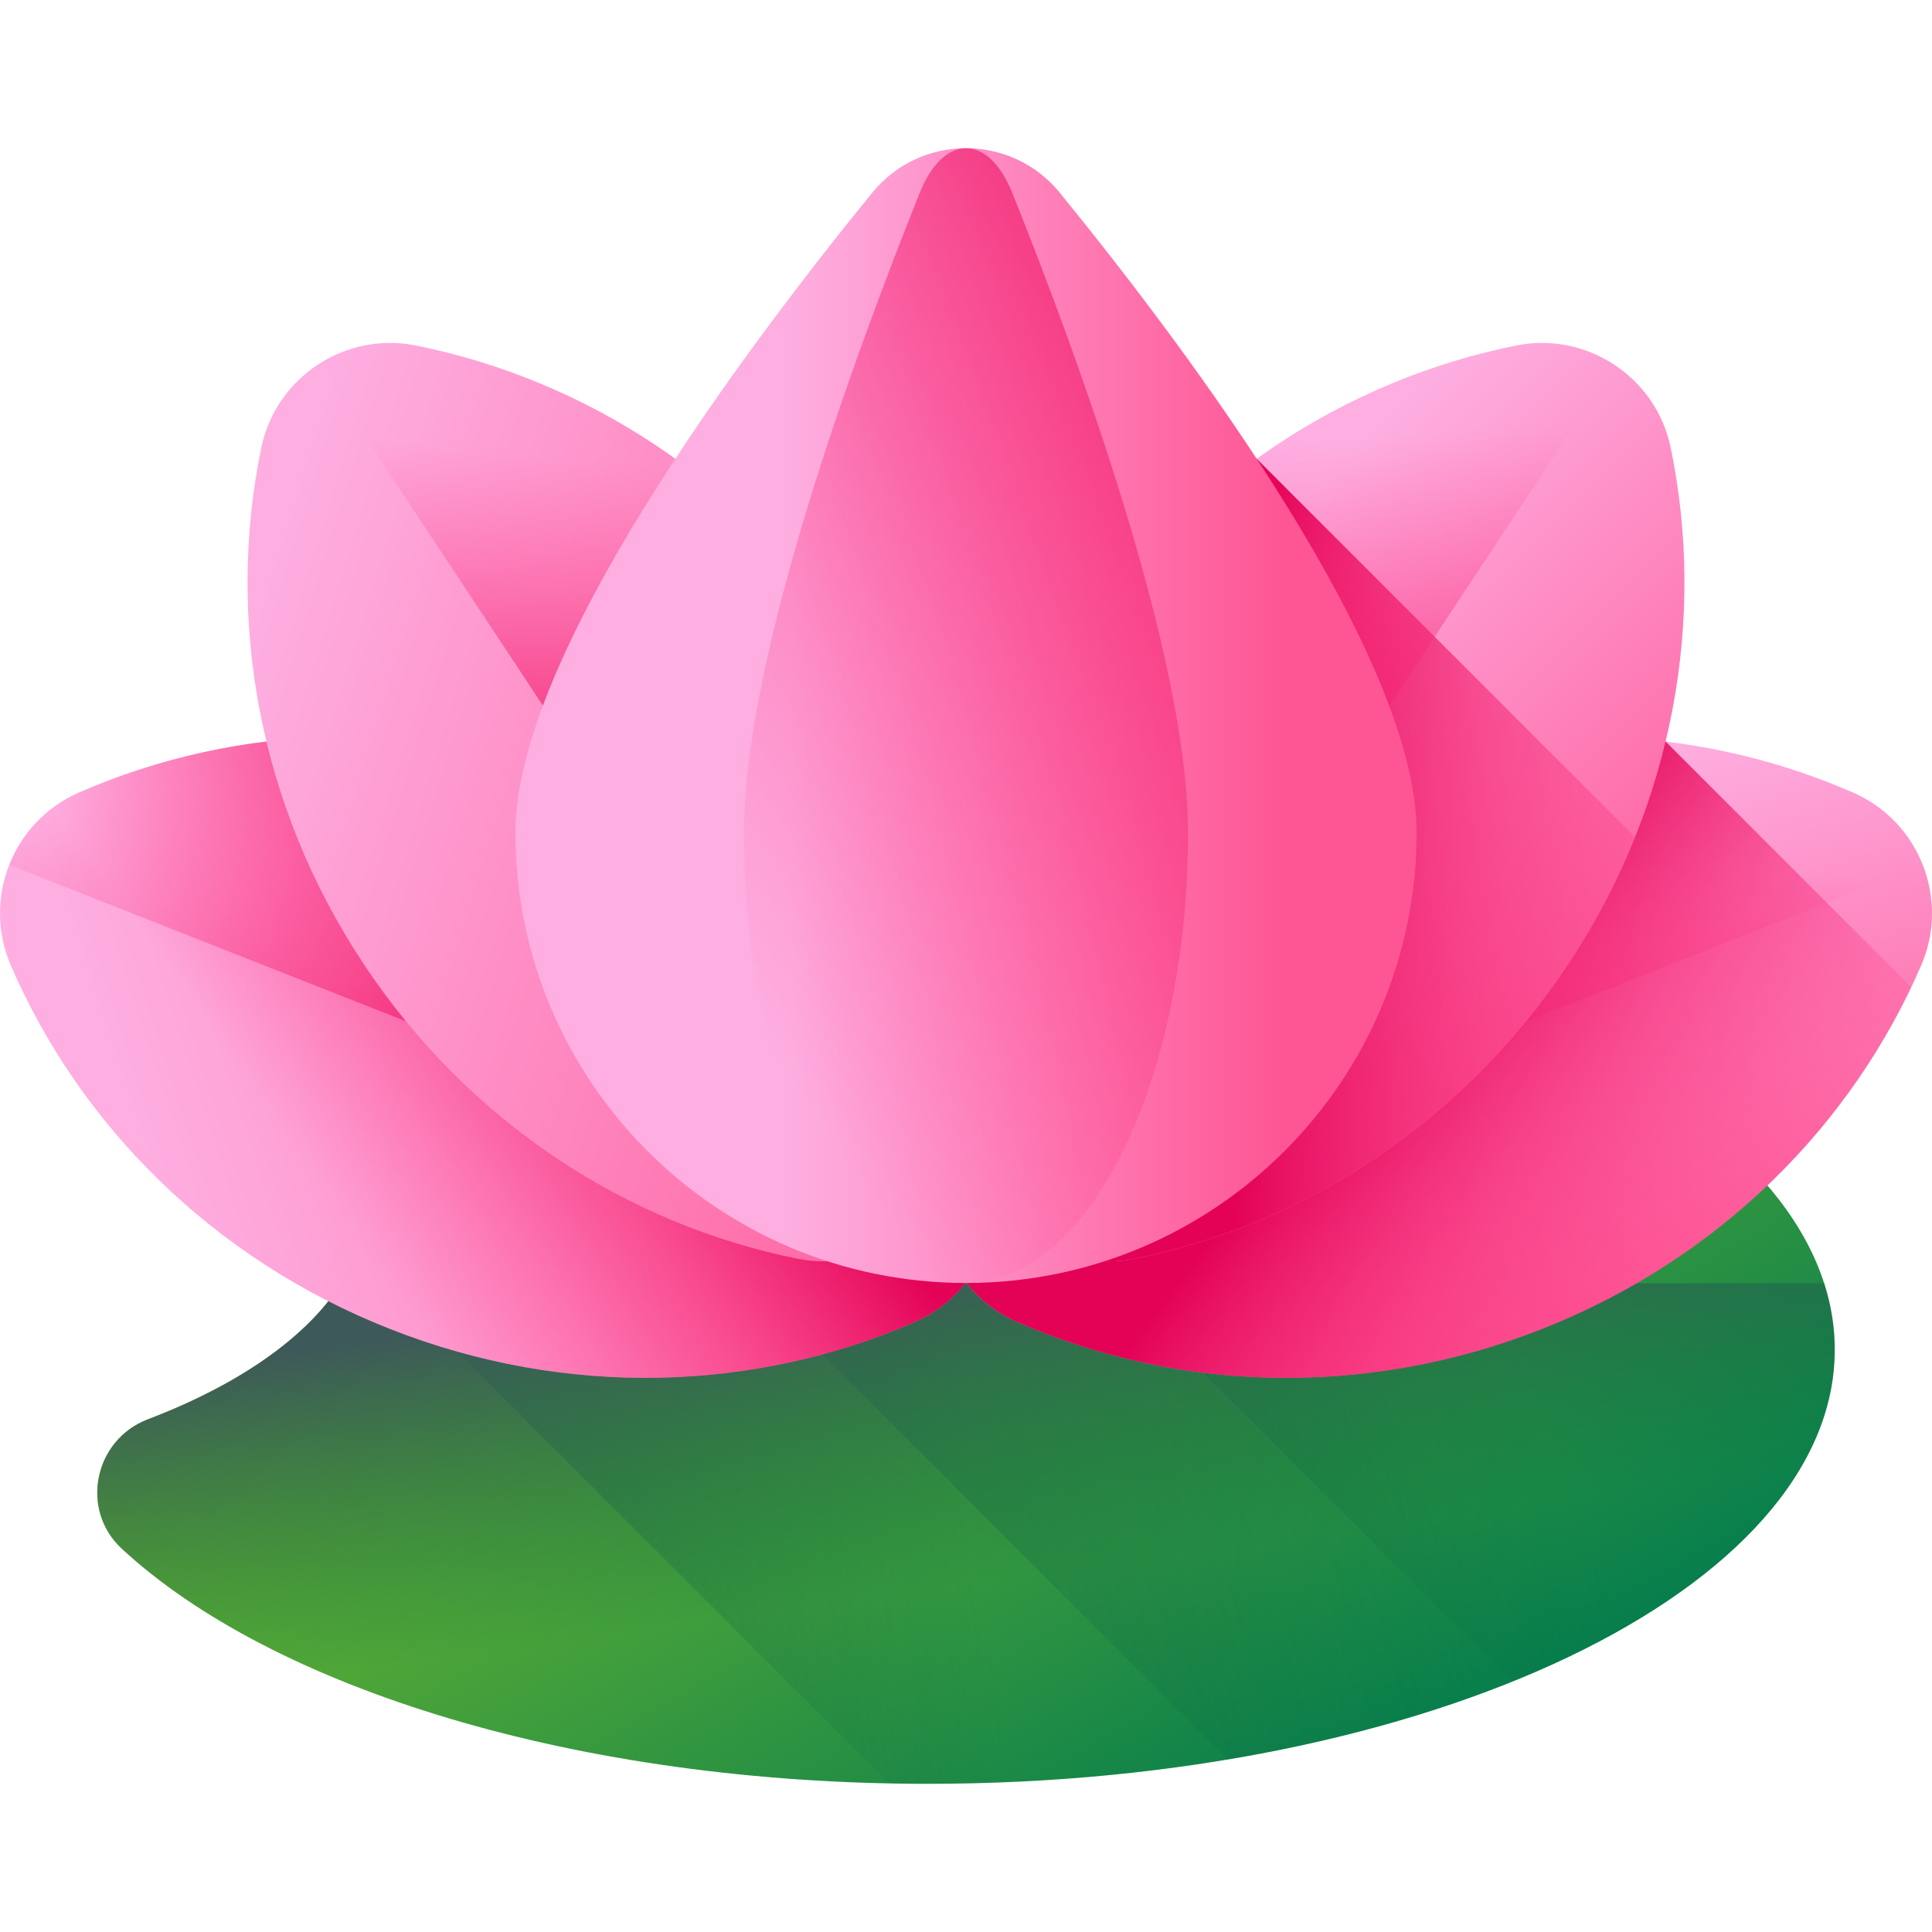
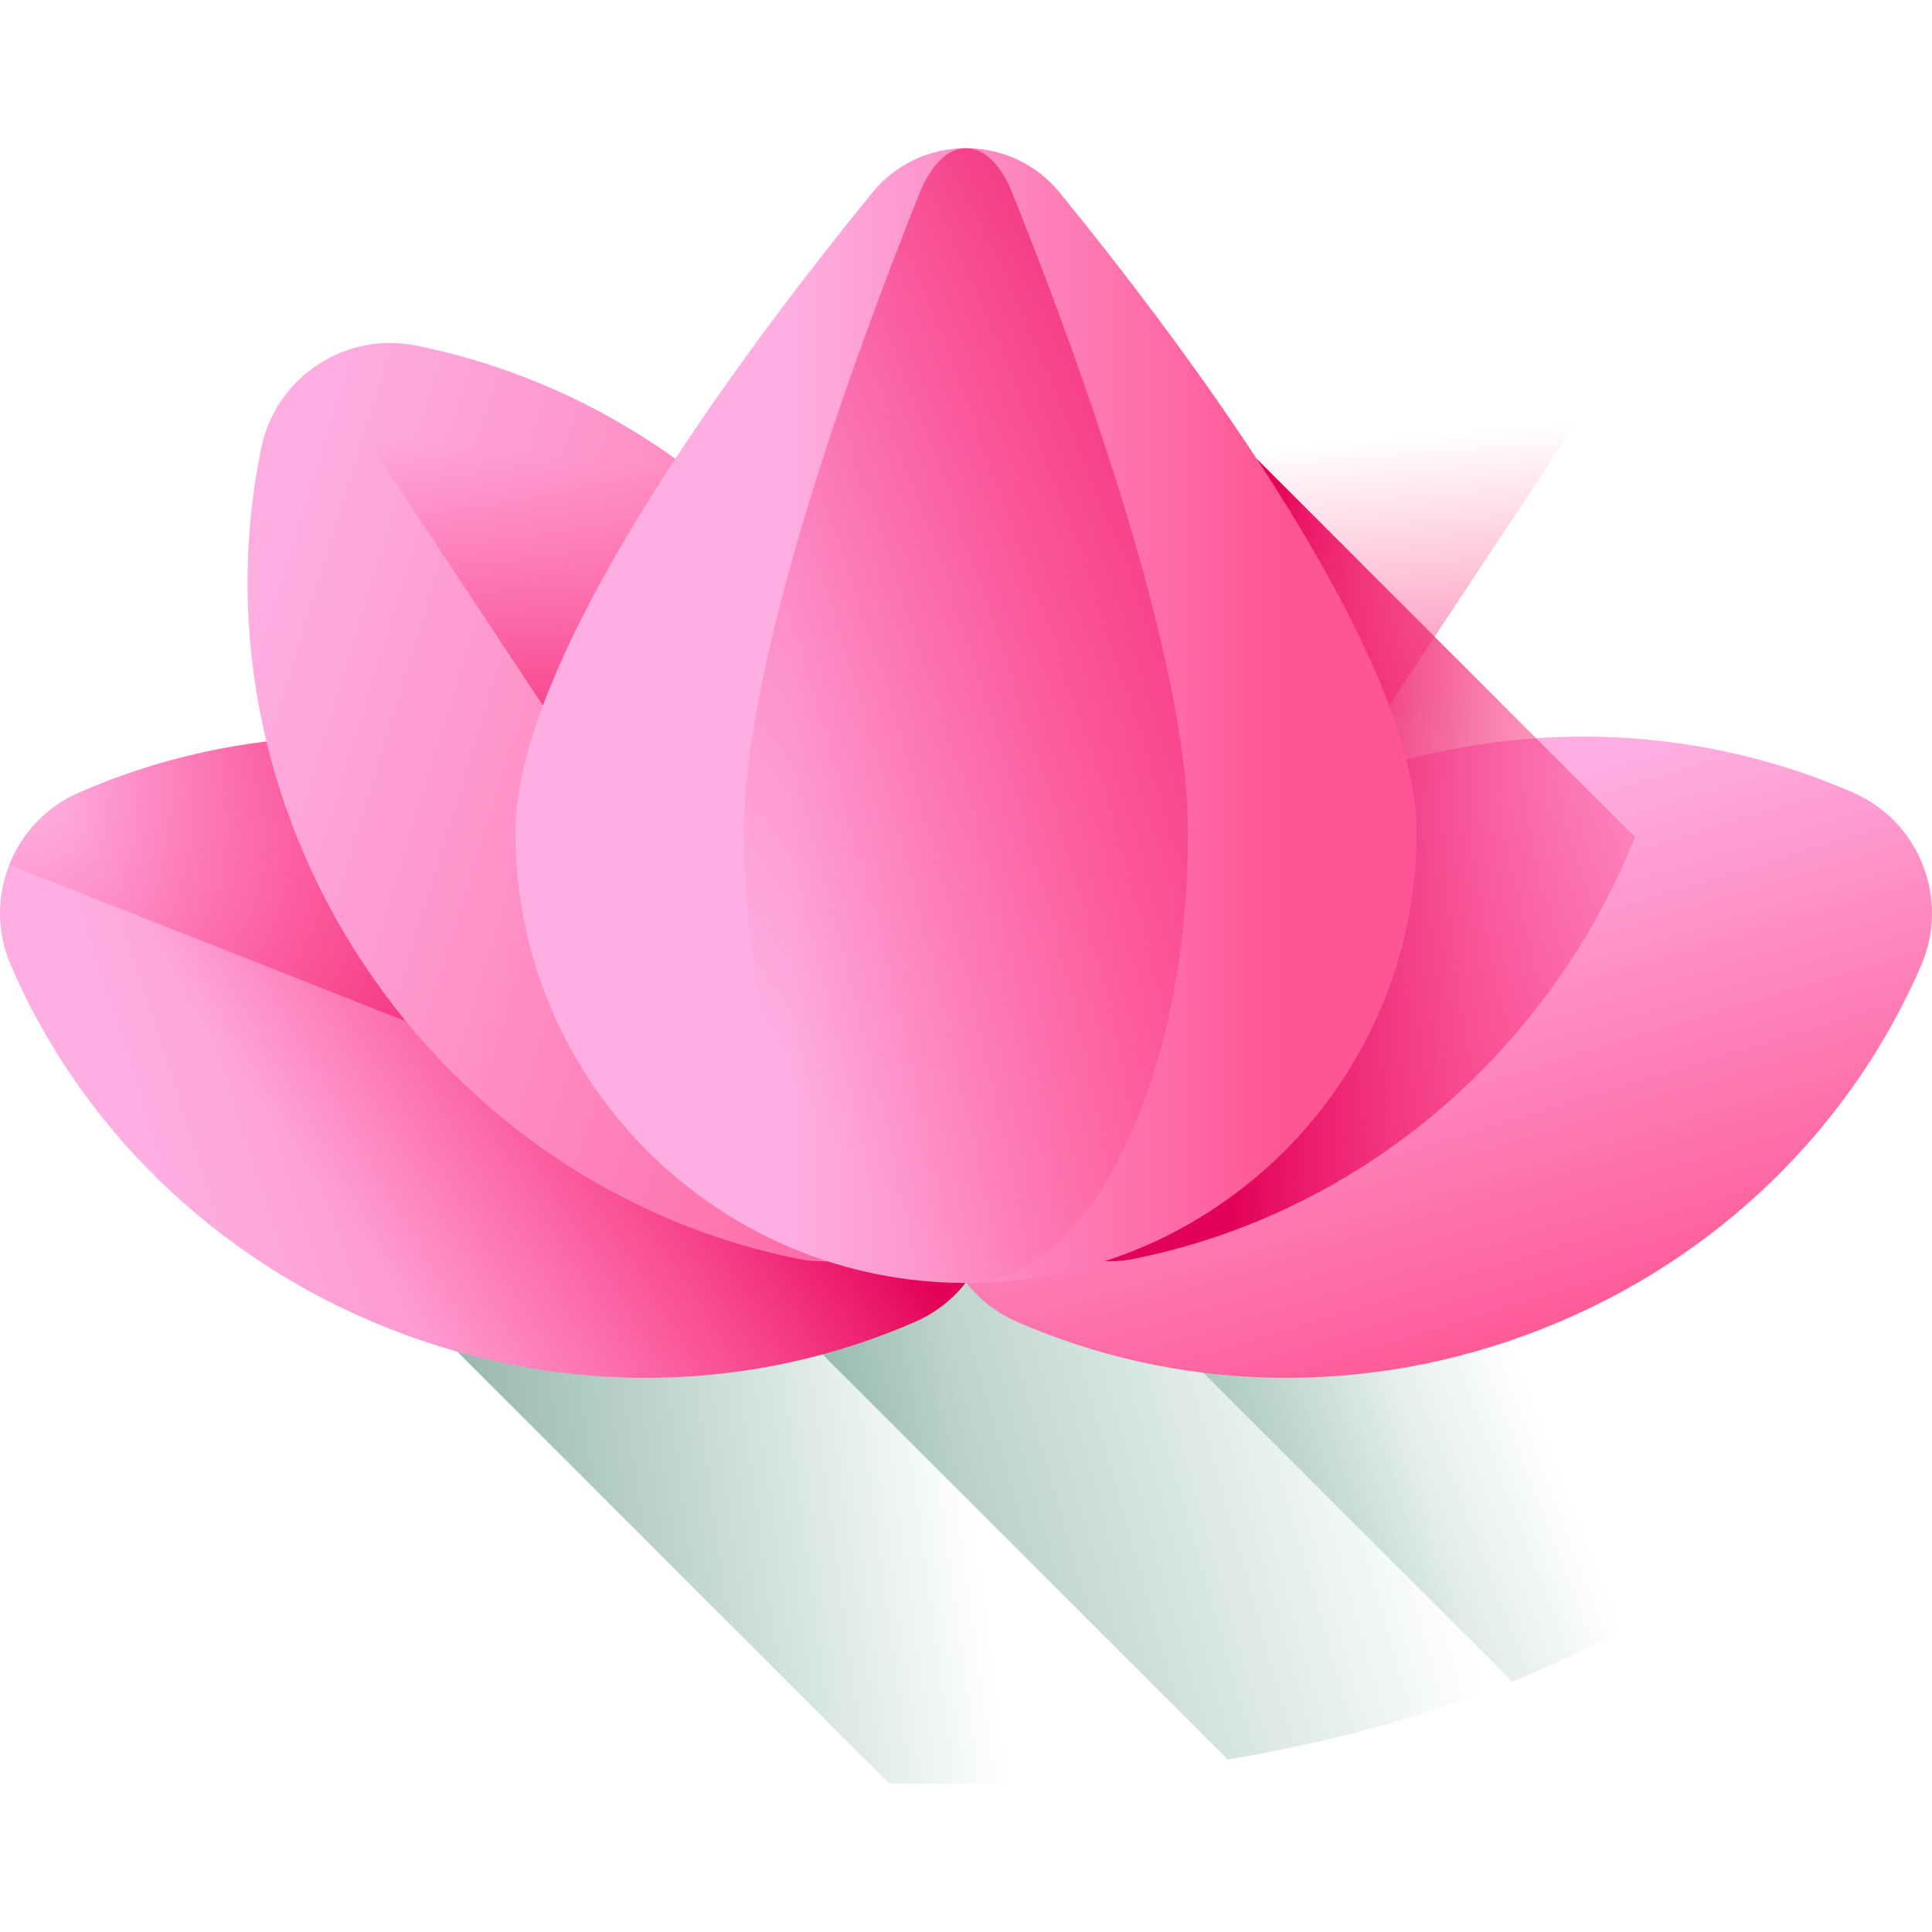
<svg xmlns="http://www.w3.org/2000/svg" xmlns:xlink="http://www.w3.org/1999/xlink" id="Capa_1" enable-background="new 0 0 510 510" height="512" viewBox="0 0 510 510" width="512">
  <linearGradient id="SVGID_1_" gradientUnits="userSpaceOnUse" x1="181.957" x2="327.957" y1="240.603" y2="499.603">
    <stop offset="0" stop-color="#8bc727" />
    <stop offset="1" stop-color="#017b4e" />
  </linearGradient>
  <linearGradient id="lg1">
    <stop offset="0" stop-color="#026841" stop-opacity="0" />
    <stop offset="1" stop-color="#3e5959" />
  </linearGradient>
  <linearGradient id="SVGID_00000059282746754866881980000002691042658712765878_" gradientUnits="userSpaceOnUse" x1="250.991" x2="-35.009" xlink:href="#lg1" y1="355.676" y2="394.676" />
  <linearGradient id="SVGID_00000151529136004615079570000005974783564231718041_" gradientUnits="userSpaceOnUse" x1="361.566" x2="-25.434" xlink:href="#lg1" y1="340.506" y2="450.506" />
  <linearGradient id="SVGID_00000060714115078264436870000009749720469175503745_" gradientUnits="userSpaceOnUse" x1="396.38" x2="111.38" xlink:href="#lg1" y1="347.816" y2="457.816" />
  <linearGradient id="SVGID_00000162348977653769500810000007472258310071576971_" gradientUnits="userSpaceOnUse" x1="261.166" x2="249.166" xlink:href="#lg1" y1="417.442" y2="332.775" />
  <linearGradient id="lg2">
    <stop offset="0" stop-color="#feaee1" />
    <stop offset="1" stop-color="#fe5694" />
  </linearGradient>
  <linearGradient id="SVGID_00000145016127721802330720000008342243680363289265_" gradientUnits="userSpaceOnUse" x1="360.906" x2="403.906" xlink:href="#lg2" y1="220.157" y2="361.657" />
  <linearGradient id="lg3">
    <stop offset="0" stop-color="#fd3581" stop-opacity="0" />
    <stop offset=".26" stop-color="#fb307d" stop-opacity=".26" />
    <stop offset=".58" stop-color="#f32170" stop-opacity=".58" />
    <stop offset=".929" stop-color="#e6085b" stop-opacity=".929" />
    <stop offset="1" stop-color="#e30256" />
  </linearGradient>
  <linearGradient id="SVGID_00000099660200795265784910000000798493208782757258_" gradientUnits="userSpaceOnUse" x1="460.031" x2="358.531" xlink:href="#lg3" y1="354.423" y2="276.423" />
  <linearGradient id="SVGID_00000111908201152873025340000012039503971856563868_" gradientUnits="userSpaceOnUse" x1="382.86" x2="373.36" xlink:href="#lg3" y1="220.491" y2="312.991" />
  <linearGradient id="SVGID_00000027564828335949388390000012139210795789432505_" gradientTransform="matrix(.367 -.93 .93 .367 5786.72 7897.191)" gradientUnits="userSpaceOnUse" x1="4949.117" x2="5111.164" xlink:href="#lg2" y1="-8132.962" y2="-7935.511" />
  <linearGradient id="SVGID_00000088812865564943022530000013335454573966221496_" gradientUnits="userSpaceOnUse" x1="83.553" x2="180.22" xlink:href="#lg3" y1="311.928" y2="245.261" />
  <linearGradient id="SVGID_00000176009038058977885090000014845609584307299971_" gradientUnits="userSpaceOnUse" x1="107.011" x2="143.011" xlink:href="#lg3" y1="183.438" y2="306.438" />
  <linearGradient id="SVGID_00000039831516841986663000000007403646910704170885_" gradientUnits="userSpaceOnUse" x1="307.331" x2="427.915" xlink:href="#lg2" y1="169.244" y2="289.828" />
  <linearGradient id="SVGID_00000032630949427399118230000006806263562396722338_" gradientUnits="userSpaceOnUse" x1="470.002" x2="331.502" xlink:href="#lg3" y1="236.752" y2="228.252" />
  <linearGradient id="SVGID_00000016035864671089072980000009553005392244151476_" gradientUnits="userSpaceOnUse" x1="335.289" x2="345.289" xlink:href="#lg3" y1="117.79" y2="247.29" />
  <linearGradient id="SVGID_00000148629420032023182290000008088423137395626113_" gradientTransform="matrix(.834 -.552 .552 .834 394.888 9763.517)" gradientUnits="userSpaceOnUse" x1="5010.084" x2="5172.13" xlink:href="#lg2" y1="-8173.568" y2="-7976.117" />
  <linearGradient id="SVGID_00000170276088744659957810000002104871223718807954_" gradientUnits="userSpaceOnUse" x1="176.229" x2="165.229" xlink:href="#lg3" y1="123.544" y2="227.044" />
  <linearGradient id="SVGID_00000133517120092708622050000017548448998432942235_" gradientTransform="matrix(.707 .707 .707 -.707 2942.031 2396.48)" gradientUnits="userSpaceOnUse" x1="-3494.365" x2="-3402.19" xlink:href="#lg2" y1="-372.371" y2="-280.195" />
  <linearGradient id="SVGID_00000146491518150709352820000002759575848931703718_" gradientTransform="matrix(1 0 0 -1 0 928)" gradientUnits="userSpaceOnUse" x1="180.225" x2="403.104" xlink:href="#lg3" y1="683.789" y2="841.026" />
  <g>
    <g>
-       <path d="m484.322 356.311c0 63.275-107.166 114.57-239.364 114.57-92.67 0-173.041-25.206-212.819-62.079-11.119-10.307-7.281-28.73 6.887-34.129 35.097-13.373 57.594-34.005 57.594-57.152 0-8.294-2.885-16.264-8.205-23.69-6.94-9.689-2.833-23.271 8.315-27.485 40.766-15.409 92.249-24.605 148.228-24.605 132.198 0 239.364 51.295 239.364 114.57z" fill="url(#SVGID_1_)" />
      <path d="m484.32 356.311c0 60.74-98.77 110.45-223.64 114.33-5.19.16-10.44.24-15.72.24-3.44 0-6.86-.03-10.26-.1l-132.04-132.04 94.73-94.73c15.37-1.49 31.28-2.27 47.57-2.27 18.39 0 36.29.99 53.49 2.87 106.45 11.63 185.87 57.23 185.87 111.7z" fill="url(#SVGID_00000059282746754866881980000002691042658712765878_)" />
      <path d="m484.32 356.311c0 40.47-43.85 76.05-110.05 96.43-15.59 4.8-32.41 8.76-50.19 11.73l-125.73-125.73 94.69-94.69c59.33 5.79 110.68 22.09 145.19 44.66 17.26 11.29 30.31 24.15 38.04 38.04 3.12 5.61 5.38 11.38 6.69 17.29.9 4.03 1.36 8.12 1.36 12.27z" fill="url(#SVGID_00000151529136004615079570000005974783564231718041_)" />
      <path d="m484.32 356.311c0 35.14-33.06 66.6-85.11 87.61l-105.18-105.18 79.18-79.18c66.79 20.32 111.11 56.06 111.11 96.75z" fill="url(#SVGID_00000060714115078264436870000009749720469175503745_)" />
-       <path d="m39.025 374.674c-14.168 5.398-18.006 23.822-6.887 34.129 39.779 36.872 120.15 62.079 212.819 62.079 132.198 0 239.364-51.295 239.364-114.57 0-5.975-.958-11.842-2.8-17.57h-391.452c-9.087 14.344-27.138 26.823-51.044 35.932z" fill="url(#SVGID_00000162348977653769500810000007472258310071576971_)" />
    </g>
    <g>
      <g>
        <g>
          <path d="m407.092 350.8c-47.01 18.537-96.832 16.443-138.716-1.899-17.411-7.625-25.458-28.033-17.937-45.488 18.093-41.992 53.077-77.526 100.088-96.063s96.832-16.443 138.716 1.898c17.411 7.624 25.458 28.033 17.937 45.489-18.093 41.991-53.077 77.526-100.088 96.063z" fill="url(#SVGID_00000145016127721802330720000008342243680363289265_)" />
-           <path d="m439.677 195.743c-29.054-3.53-59.655-.024-89.15 11.606-47.01 18.537-81.995 54.072-100.088 96.063-7.521 17.456.526 37.864 17.937 45.489 41.884 18.342 91.706 20.436 138.716 1.899 44.811-17.67 78.682-50.788 97.425-90.217z" fill="url(#SVGID_00000099660200795265784910000000798493208782757258_)" />
-           <path d="m507.561 228.306-257.503 101.538c-3.248-8.237-3.38-17.703.381-26.431 18.093-41.992 53.077-77.526 100.088-96.063s96.833-16.443 138.716 1.898c8.706 3.812 15.07 10.82 18.318 19.058z" fill="url(#SVGID_00000111908201152873025340000012039503971856563868_)" />
        </g>
        <g>
          <path d="m102.908 350.8c47.01 18.537 96.832 16.443 138.716-1.899 17.411-7.625 25.458-28.033 17.937-45.488-18.093-41.992-53.077-77.526-100.088-96.063s-96.832-16.443-138.716 1.898c-17.411 7.624-25.459 28.033-17.937 45.488 18.093 41.992 53.077 77.527 100.088 96.064z" fill="url(#SVGID_00000027564828335949388390000012139210795789432505_)" />
          <path d="m102.908 350.8c47.01 18.537 96.832 16.443 138.716-1.899 17.411-7.625 25.458-28.033 17.937-45.488-18.093-41.992-53.077-77.526-100.088-96.063s-96.832-16.443-138.716 1.898c-17.411 7.624-25.459 28.033-17.937 45.488 18.093 41.992 53.077 77.527 100.088 96.064z" fill="url(#SVGID_00000088812865564943022530000013335454573966221496_)" />
          <path d="m2.439 228.306 257.503 101.538c3.248-8.237 3.38-17.703-.381-26.431-18.093-41.992-53.077-77.526-100.088-96.063s-96.833-16.443-138.716 1.898c-8.706 3.812-15.07 10.82-18.318 19.058z" fill="url(#SVGID_00000176009038058977885090000014845609584307299971_)" />
        </g>
      </g>
      <g>
        <g>
-           <path d="m414.136 254.273c-27.876 42.149-69.889 69.01-114.719 78.009-18.635 3.741-36.933-8.361-40.784-26.974-9.264-44.775-.989-93.95 26.887-136.098 27.876-42.149 69.889-69.01 114.719-78.009 18.635-3.741 36.933 8.361 40.784 26.974 9.264 44.775.989 93.949-26.887 136.098z" fill="url(#SVGID_00000039831516841986663000000007403646910704170885_)" />
+           <path d="m414.136 254.273z" fill="url(#SVGID_00000039831516841986663000000007403646910704170885_)" />
          <path d="m331.734 121.106c-17.65 12.654-33.423 28.764-46.214 48.104-27.876 42.149-36.152 91.323-26.887 136.098 3.851 18.613 22.149 30.715 40.784 26.974 44.83-8.999 86.842-35.86 114.719-78.009 7.08-10.706 12.89-21.865 17.475-33.29z" fill="url(#SVGID_00000032630949427399118230000006806263562396722338_)" />
          <path d="m426.175 96.305-152.694 230.873c-7.385-4.884-12.923-12.563-14.848-21.87-9.264-44.775-.989-93.95 26.887-136.098 27.876-42.149 69.889-69.01 114.719-78.009 9.318-1.871 18.551.219 25.936 5.104z" fill="url(#SVGID_00000016035864671089072980000009553005392244151476_)" />
        </g>
        <g>
          <path d="m95.864 254.273c27.876 42.149 69.889 69.01 114.719 78.009 18.635 3.741 36.933-8.361 40.784-26.974 9.264-44.775.989-93.95-26.887-136.098-27.876-42.149-69.889-69.01-114.719-78.009-18.635-3.741-36.933 8.361-40.784 26.974-9.264 44.775-.989 93.949 26.887 136.098z" fill="url(#SVGID_00000148629420032023182290000008088423137395626113_)" />
          <path d="m83.825 96.305 152.694 230.873c7.385-4.884 12.923-12.563 14.848-21.87 9.264-44.775.989-93.95-26.887-136.098-27.876-42.149-69.889-69.01-114.719-78.009-9.318-1.871-18.551.219-25.936 5.104z" fill="url(#SVGID_00000170276088744659957810000002104871223718807954_)" />
        </g>
      </g>
      <g>
        <path d="m136.056 219.73c0 65.691 53.253 118.944 118.944 118.944s118.944-53.253 118.944-118.944c0-46.394-59.328-126.052-94.183-168.847-12.775-15.685-36.747-15.685-49.521 0-34.856 42.795-94.184 122.453-94.184 168.847z" fill="url(#SVGID_00000133517120092708622050000017548448998432942235_)" />
        <path d="m196.388 219.73c0 65.691 26.24 118.944 58.61 118.944 32.369 0 58.61-53.253 58.61-118.944 0-46.394-29.234-126.052-46.409-168.847-6.295-15.685-18.107-15.685-24.402 0-17.175 42.795-46.409 122.453-46.409 168.847z" fill="url(#SVGID_00000146491518150709352820000002759575848931703718_)" />
      </g>
    </g>
  </g>
</svg>